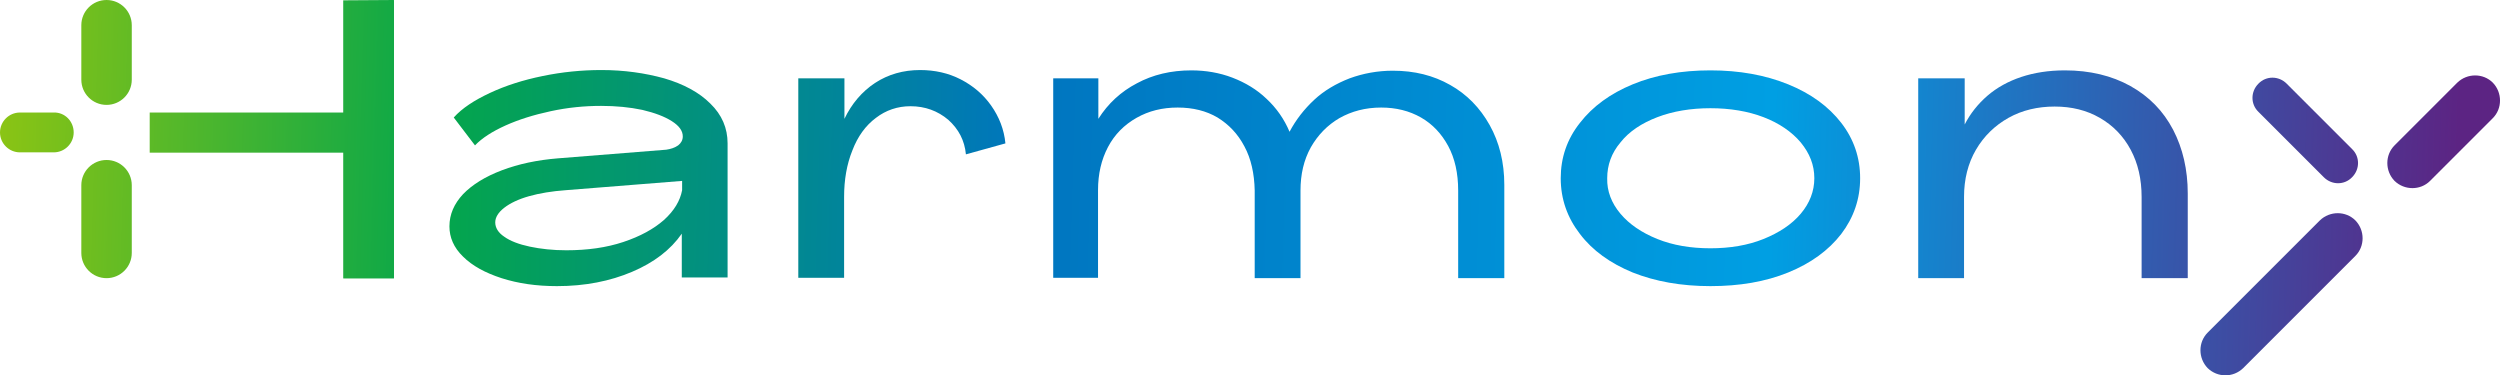
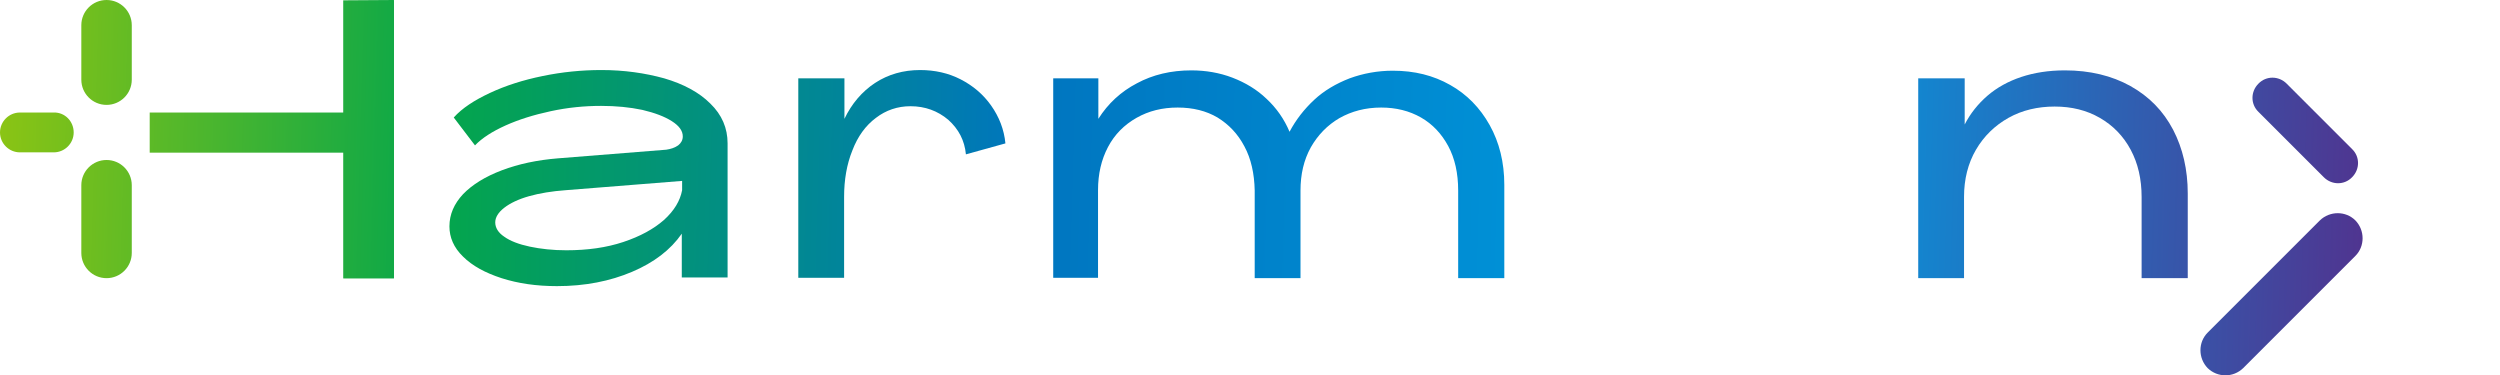
<svg xmlns="http://www.w3.org/2000/svg" width="753.17" height="113.08" version="1.1" viewBox="0 0 753.17 113.08">
  <style type="text/css">.st0{fill:url(#SVGID_1_);}
	.st1{fill:url(#SVGID_2_);}
	.st2{fill:url(#SVGID_3_);}
	.st3{fill:url(#SVGID_4_);}
	.st4{fill:url(#SVGID_5_);}
	.st5{fill:url(#SVGID_6_);}
	.st6{fill:url(#SVGID_7_);}
	.st7{fill:url(#SVGID_8_);}
	.st8{fill:url(#SVGID_9_);}
	.st9{fill:url(#SVGID_10_);}
	.st10{fill:url(#SVGID_11_);}
	.st11{fill:url(#SVGID_12_);}</style>
  <g transform="translate(-44.1,-83.8)">
    <linearGradient id="SVGID_1_" x1="-4.132" x2="886.63" y1="97.176" y2="123.74" gradientUnits="userSpaceOnUse">
      <stop stop-color="#BCCF00" offset="0" />
      <stop stop-color="#04A64B" offset=".204" />
      <stop stop-color="#0075BF" offset=".403" />
      <stop stop-color="#009FE3" offset=".654" />
      <stop stop-color="#5C2483" offset=".886" />
    </linearGradient>
    <path class="st0" d="m68.6 91.4v16.4c0 4.2 3.4 7.6 7.6 7.6s7.6-3.4 7.6-7.6v-16.4c0-4.2-3.4-7.6-7.6-7.6s-7.6 3.4-7.6 7.6z" fill="url(#SVGID_1_)" />
    <linearGradient id="SVGID_2_" x1="-5.629" x2="885.13" y1="147.37" y2="173.93" gradientUnits="userSpaceOnUse">
      <stop stop-color="#BCCF00" offset="0" />
      <stop stop-color="#04A64B" offset=".204" />
      <stop stop-color="#0075BF" offset=".403" />
      <stop stop-color="#009FE3" offset=".654" />
      <stop stop-color="#5C2483" offset=".886" />
    </linearGradient>
    <path class="st1" d="m68.6 139.6v20.4c0 4.2 3.4 7.6 7.6 7.6s7.6-3.4 7.6-7.6v-20.4c0-4.2-3.4-7.6-7.6-7.6s-7.6 3.4-7.6 7.6z" fill="url(#SVGID_2_)" />
    <linearGradient id="SVGID_3_" x1="-4.84" x2="885.92" y1="120.92" y2="147.49" gradientUnits="userSpaceOnUse">
      <stop stop-color="#BCCF00" offset="0" />
      <stop stop-color="#04A64B" offset=".204" />
      <stop stop-color="#0075BF" offset=".403" />
      <stop stop-color="#009FE3" offset=".654" />
      <stop stop-color="#5C2483" offset=".886" />
    </linearGradient>
    <path class="st2" d="m147.5 83.9v33.8h-58.3v12.1h58.3v37.8s0 0.1 0.1 0.1h15.1s0.1 0 0.1-0.1v-83.7s0-0.1-0.1-0.1l-15.2 0.1v0z" fill="url(#SVGID_3_)" />
    <linearGradient id="SVGID_4_" x1="-4.869" x2="885.89" y1="121.89" y2="148.46" gradientUnits="userSpaceOnUse">
      <stop stop-color="#BCCF00" offset="0" />
      <stop stop-color="#04A64B" offset=".204" />
      <stop stop-color="#0075BF" offset=".403" />
      <stop stop-color="#009FE3" offset=".654" />
      <stop stop-color="#5C2483" offset=".886" />
    </linearGradient>
    <path class="st3" d="m66.3 123.7c0 3.3-2.7 6-6 6h-10.2c-3.3 0-6-2.7-6-6s2.7-6 6-6h10.2c3.3-0.1 6 2.6 6 6z" fill="url(#SVGID_4_)" />
    <linearGradient id="SVGID_5_" x1="-5.135" x2="885.62" y1="130.8" y2="157.37" gradientUnits="userSpaceOnUse">
      <stop stop-color="#BCCF00" offset="0" />
      <stop stop-color="#04A64B" offset=".204" />
      <stop stop-color="#0075BF" offset=".403" />
      <stop stop-color="#009FE3" offset=".654" />
      <stop stop-color="#5C2483" offset=".886" />
    </linearGradient>
    <path class="st4" d="m234.5 165.7c-6.6 2.8-14.1 4.3-22.6 4.3-6.2 0-11.7-0.8-16.7-2.4-4.9-1.6-8.8-3.7-11.6-6.5-2.8-2.7-4.1-5.8-4.1-9.1 0-3.6 1.4-6.8 4.1-9.7 2.8-2.9 6.7-5.3 11.7-7.2s10.7-3.1 16.9-3.6l32.6-2.6c1.4-0.2 2.6-0.6 3.6-1.3 0.9-0.7 1.4-1.6 1.4-2.7 0-1.7-1.1-3.2-3.3-4.6s-5.1-2.5-8.9-3.4c-3.8-0.8-7.9-1.2-12.4-1.2-5.1 0-10.1 0.5-15.2 1.6s-9.6 2.5-13.6 4.3-7.1 3.8-9.2 6l-6.4-8.4c2.5-2.8 6.2-5.2 10.9-7.4s10-3.9 15.9-5.1c5.8-1.2 11.7-1.8 17.7-1.8 6.8 0 13.1 0.9 18.9 2.5 5.8 1.7 10.5 4.2 13.9 7.6 3.5 3.4 5.2 7.4 5.2 12v40.4h-13.8v-13.2c-3.4 4.9-8.4 8.7-15 11.5zm-38.5-10.6c1.8 1.3 4.4 2.3 7.7 3s7 1.1 11 1.1c6.4 0 12.1-0.8 17.2-2.5s9.1-3.9 12.2-6.6c3.1-2.8 4.9-5.8 5.5-9v-2.8l-35.1 2.8c-4.1 0.3-7.8 0.9-11 1.8s-5.7 2.1-7.5 3.5-2.7 2.9-2.7 4.4c0 1.6 0.9 3.1 2.7 4.3z" fill="url(#SVGID_5_)" />
    <linearGradient id="SVGID_6_" x1="-5.023" x2="885.73" y1="127.04" y2="153.61" gradientUnits="userSpaceOnUse">
      <stop stop-color="#BCCF00" offset="0" />
      <stop stop-color="#04A64B" offset=".204" />
      <stop stop-color="#0075BF" offset=".403" />
      <stop stop-color="#009FE3" offset=".654" />
      <stop stop-color="#5C2483" offset=".886" />
    </linearGradient>
    <path class="st5" d="m284.6 167.6v-60.2h13.9v12.2c2.2-4.6 5.3-8.2 9.2-10.8 4-2.6 8.5-3.9 13.6-3.9 4.4 0 8.5 0.9 12.2 2.8s6.8 4.5 9.2 7.9 3.9 7.2 4.3 11.4l-11.9 3.3c-0.4-4.2-2.2-7.6-5.3-10.4-3.2-2.7-7-4.1-11.4-4.1-3.9 0-7.4 1.2-10.4 3.5-3.1 2.3-5.5 5.6-7.1 9.8-1.7 4.2-2.5 8.9-2.5 14v24.4h-13.8z" fill="url(#SVGID_6_)" />
    <linearGradient id="SVGID_7_" x1="-4.929" x2="885.83" y1="123.89" y2="150.46" gradientUnits="userSpaceOnUse">
      <stop stop-color="#BCCF00" offset="0" />
      <stop stop-color="#04A64B" offset=".204" />
      <stop stop-color="#0075BF" offset=".403" />
      <stop stop-color="#009FE3" offset=".654" />
      <stop stop-color="#5C2483" offset=".886" />
    </linearGradient>
    <path class="st6" d="m361.4 167.6v-60.2h13.6v12.2c2.9-4.6 6.8-8.2 11.6-10.7 4.8-2.6 10.3-3.9 16.4-3.9 4.3 0 8.5 0.7 12.4 2.2s7.4 3.6 10.3 6.4c3 2.8 5.3 6.1 6.9 9.9 1.9-3.6 4.4-6.8 7.4-9.6s6.6-4.9 10.7-6.5c4.1-1.5 8.5-2.3 13-2.3 6.5 0 12.2 1.4 17.3 4.3 5 2.8 9 6.9 11.9 12.1s4.4 11.2 4.4 18v28.1h-13.9v-26.4c0-5.2-1-9.7-3-13.4s-4.7-6.6-8.2-8.6-7.5-3-12-3c-4.7 0-8.9 1.1-12.6 3.2-3.6 2.1-6.5 5.1-8.6 8.8-2.1 3.8-3.1 8.1-3.1 13v26.4h-13.8v-26.4c-0.1-5.1-1.1-9.6-3.1-13.3-2-3.8-4.7-6.6-8.1-8.7-3.4-2-7.4-3-12-3s-8.7 1-12.4 3.1-6.6 5-8.6 8.8-3 8.1-3 13v26.4h-13.5z" fill="url(#SVGID_7_)" />
    <linearGradient id="SVGID_8_" x1="-4.832" x2="885.93" y1="120.65" y2="147.22" gradientUnits="userSpaceOnUse">
      <stop stop-color="#BCCF00" offset="0" />
      <stop stop-color="#04A64B" offset=".204" />
      <stop stop-color="#0075BF" offset=".403" />
      <stop stop-color="#009FE3" offset=".654" />
      <stop stop-color="#5C2483" offset=".886" />
    </linearGradient>
-     <path class="st7" d="m598.8 154.3c-3.8 4.9-9.1 8.8-16 11.6s-14.7 4.1-23.4 4.1c-8.8 0-16.6-1.4-23.4-4.1-6.8-2.8-12.1-6.6-15.9-11.6-3.8-4.9-5.8-10.5-5.8-16.8 0-6.2 1.9-11.8 5.8-16.7 3.8-4.9 9.1-8.8 15.9-11.6s14.6-4.2 23.4-4.2c8.7 0 16.5 1.4 23.4 4.2s12.2 6.7 16 11.6 5.7 10.5 5.7 16.7-1.9 11.8-5.7 16.8zm-66.5-6.1c2.7 3.2 6.4 5.7 11.1 7.6s10.1 2.8 16 2.8 11.3-0.9 16-2.8 8.5-4.4 11.2-7.6 4.1-6.8 4.1-10.7c0-4-1.4-7.5-4.1-10.8-2.7-3.2-6.5-5.8-11.2-7.6s-10.1-2.7-16-2.7-11.3 0.9-16 2.7-8.5 4.3-11.1 7.6c-2.7 3.2-4 6.8-4 10.8-0.1 3.9 1.3 7.5 4 10.7z" fill="url(#SVGID_8_)" />
    <linearGradient id="SVGID_9_" x1="-4.721" x2="886.04" y1="116.93" y2="143.5" gradientUnits="userSpaceOnUse">
      <stop stop-color="#BCCF00" offset="0" />
      <stop stop-color="#04A64B" offset=".204" />
      <stop stop-color="#0075BF" offset=".403" />
      <stop stop-color="#009FE3" offset=".654" />
      <stop stop-color="#5C2483" offset=".886" />
    </linearGradient>
    <path class="st8" d="m622 167.6v-60.2h14v13.9c1.7-3.3 4-6.2 6.9-8.7 2.8-2.4 6.2-4.3 10.1-5.6s8.3-2 13.2-2c7.5 0 14.1 1.6 19.7 4.7 5.7 3.2 9.9 7.5 12.9 13.2 2.9 5.6 4.4 12 4.4 19.2v25.5h-13.9v-24.4c0-5.5-1.1-10.2-3.3-14.3s-5.3-7.3-9.3-9.6-8.5-3.4-13.6-3.4-9.8 1.1-13.9 3.4-7.4 5.5-9.8 9.6-3.6 8.9-3.6 14.2v24.5z" fill="url(#SVGID_9_)" />
    <linearGradient id="SVGID_10_" x1="-4.22" x2="886.54" y1="100.12" y2="126.69" gradientUnits="userSpaceOnUse">
      <stop stop-color="#BCCF00" offset="0" />
      <stop stop-color="#04A64B" offset=".204" />
      <stop stop-color="#0075BF" offset=".403" />
      <stop stop-color="#009FE3" offset=".654" />
      <stop stop-color="#5C2483" offset=".886" />
    </linearGradient>
-     <path class="st9" d="m776.2 138.3 18.9-18.9c2.9-2.9 2.9-7.7 0-10.7-2.9-2.9-7.7-2.9-10.7 0l-18.9 18.9c-2.9 2.9-2.9 7.7 0 10.7 3 2.9 7.8 2.9 10.7 0z" fill="url(#SVGID_10_)" />
    <linearGradient id="SVGID_11_" x1="-5.72" x2="885.04" y1="150.43" y2="176.99" gradientUnits="userSpaceOnUse">
      <stop stop-color="#BCCF00" offset="0" />
      <stop stop-color="#04A64B" offset=".204" />
      <stop stop-color="#0075BF" offset=".403" />
      <stop stop-color="#009FE3" offset=".654" />
      <stop stop-color="#5C2483" offset=".886" />
    </linearGradient>
    <path class="st10" d="m719.9 194.7 33.8-33.8c2.9-2.9 2.9-7.7 0-10.7-2.9-2.9-7.7-2.9-10.7 0l-33.8 33.8c-2.9 2.9-2.9 7.7 0 10.7 3 2.9 7.7 2.9 10.7 0z" fill="url(#SVGID_11_)" />
    <linearGradient id="SVGID_12_" x1="-4.245" x2="886.51" y1="100.95" y2="127.51" gradientUnits="userSpaceOnUse">
      <stop stop-color="#BCCF00" offset="0" />
      <stop stop-color="#04A64B" offset=".204" />
      <stop stop-color="#0075BF" offset=".403" />
      <stop stop-color="#009FE3" offset=".654" />
      <stop stop-color="#5C2483" offset=".886" />
    </linearGradient>
    <path class="st11" d="m724.5 109c-2.4 2.4-2.4 6.2 0 8.5l19.7 19.7c2.4 2.4 6.2 2.4 8.5 0 2.4-2.4 2.4-6.2 0-8.5l-19.7-19.7c-2.4-2.4-6.2-2.4-8.5 0z" fill="url(#SVGID_12_)" />
  </g>
</svg>